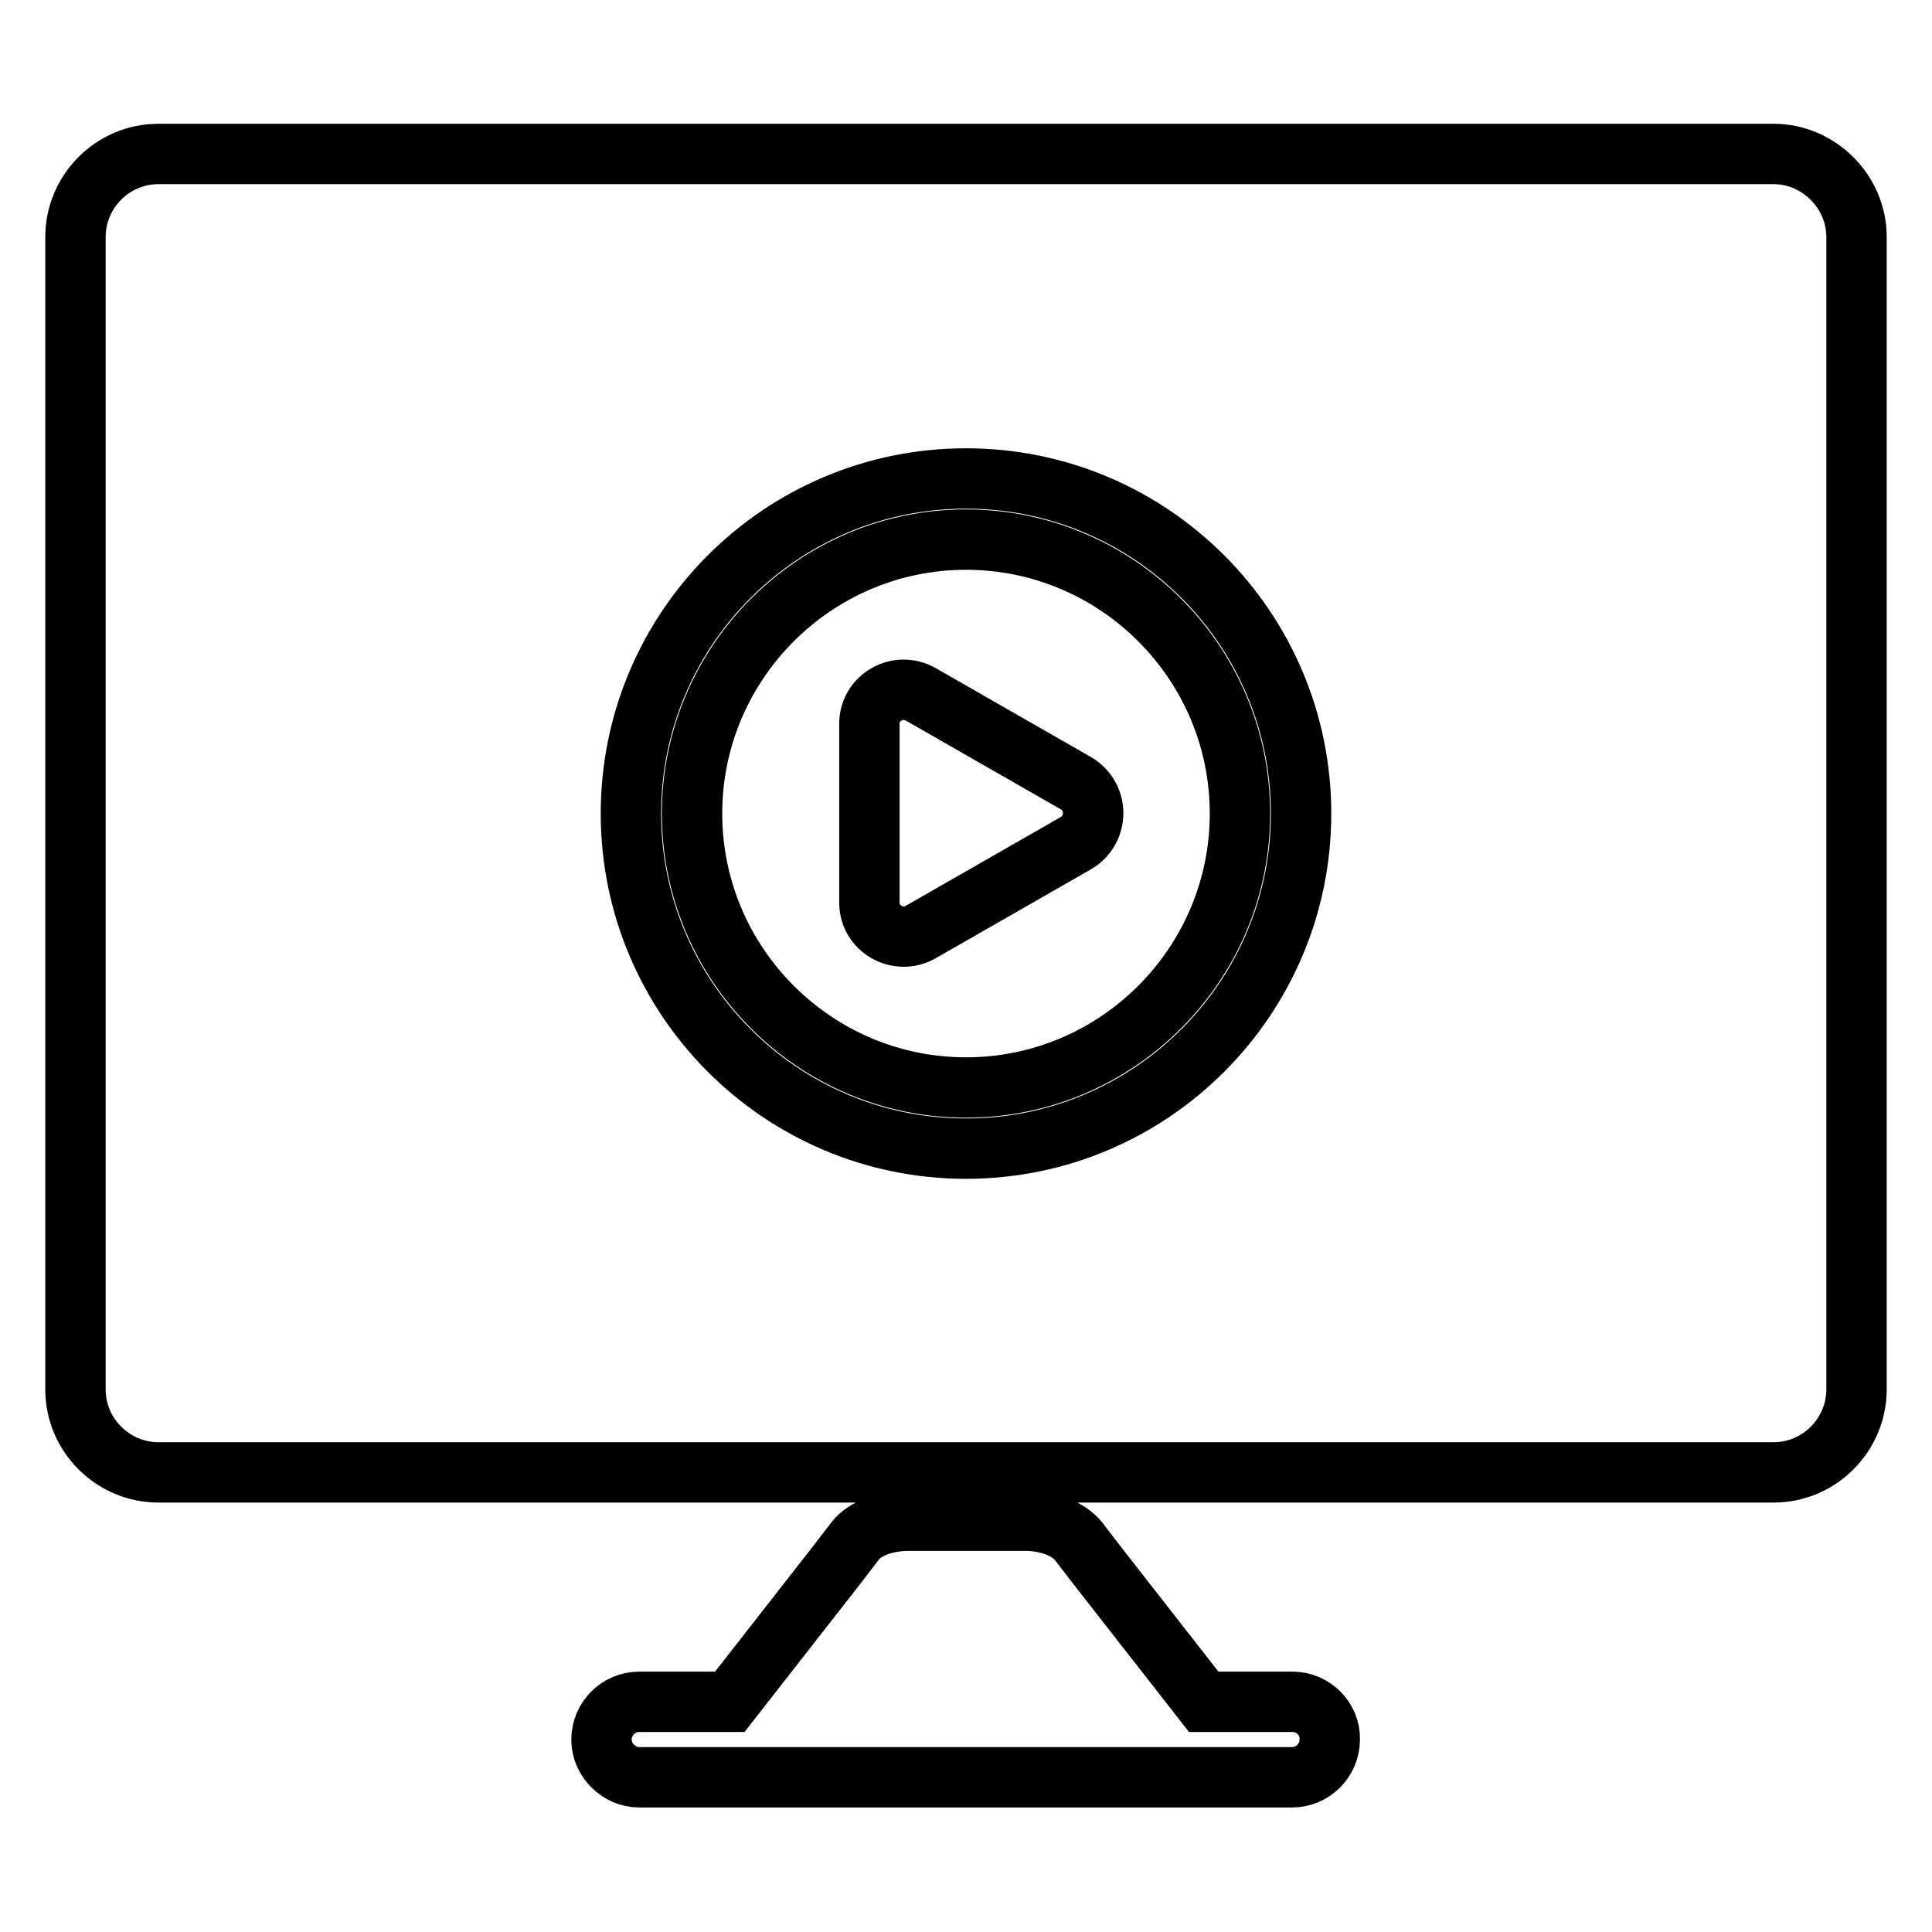
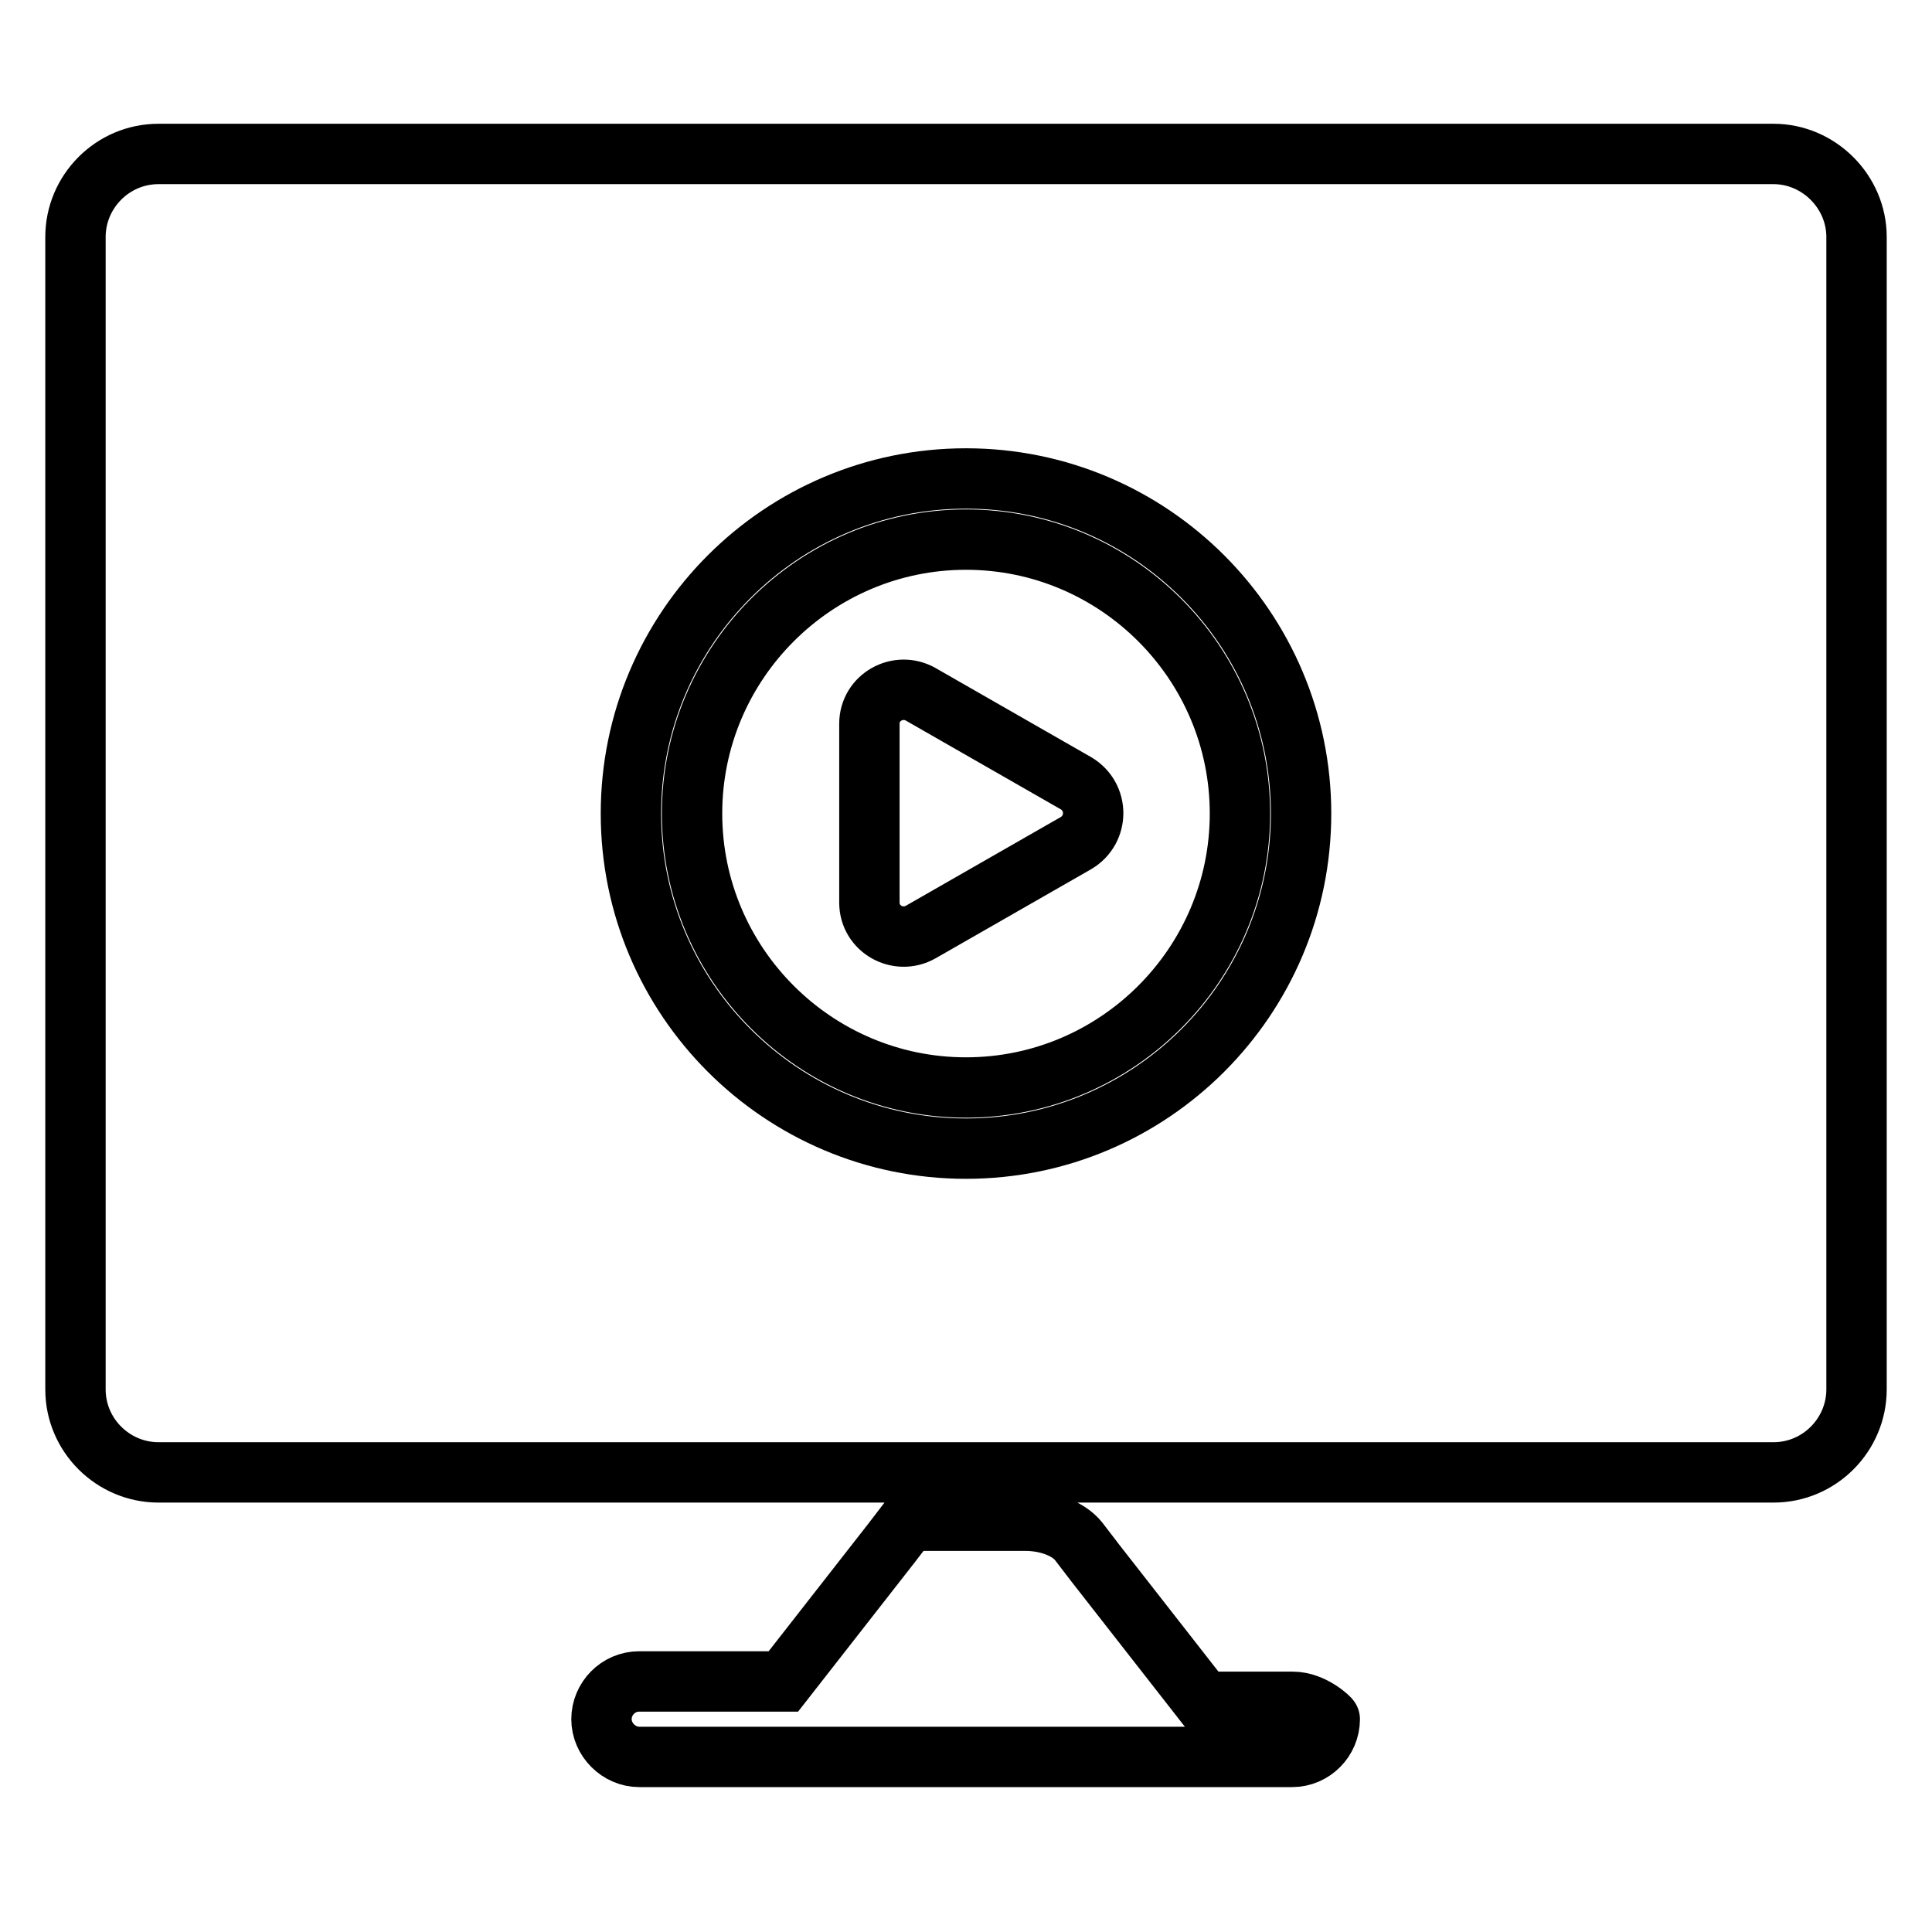
<svg xmlns="http://www.w3.org/2000/svg" version="1.1" x="0px" y="0px" viewBox="0 0 256 256" enable-background="new 0 0 256 256" xml:space="preserve">
  <g>
-     <path stroke-width="8" fill-opacity="0" stroke="#000000" d="M171.3,225.5h-11.8l-14.3-18.3l-2.3-3c-1.3-1.6-4-2.7-7.1-2.7h-15.4c-3,0-5.8,1-7.1,2.7l-2.3,3l-14.3,18.3 H84.7c-2.8,0-5,2.3-5,5s2.3,5,5,5h86.5c2.8,0,5-2.3,5-5C176.3,227.8,174,225.5,171.3,225.5z M128,71.5c-20,0-36.3,16.3-36.3,36.3 c0,20,16.3,36.3,36.3,36.3c20,0,36.3-16.3,36.3-36.3C164.3,87.8,148,71.5,128,71.5z M142.6,111.7l-10.3,5.9l-10.3,5.9 c-3,1.7-6.8-0.4-6.8-3.9v-11.8V95.9c0-3.5,3.8-5.6,6.8-3.9l10.3,5.9l10.3,5.9C145.6,105.6,145.6,109.9,142.6,111.7z M235,20.4H21 c-6.1,0-11,5-11,11v152.7c0,6.1,5,11,11,11h214c6.1,0,11-5,11-11V31.4C246,25.4,241,20.4,235,20.4z M128,152.2 c-24.5,0-44.4-19.9-44.4-44.4c0-24.5,19.9-44.4,44.4-44.4c24.5,0,44.4,19.9,44.4,44.4C172.4,132.3,152.5,152.2,128,152.2z" />
+     <path stroke-width="8" fill-opacity="0" stroke="#000000" d="M171.3,225.5h-11.8l-14.3-18.3l-2.3-3c-1.3-1.6-4-2.7-7.1-2.7h-15.4l-2.3,3l-14.3,18.3 H84.7c-2.8,0-5,2.3-5,5s2.3,5,5,5h86.5c2.8,0,5-2.3,5-5C176.3,227.8,174,225.5,171.3,225.5z M128,71.5c-20,0-36.3,16.3-36.3,36.3 c0,20,16.3,36.3,36.3,36.3c20,0,36.3-16.3,36.3-36.3C164.3,87.8,148,71.5,128,71.5z M142.6,111.7l-10.3,5.9l-10.3,5.9 c-3,1.7-6.8-0.4-6.8-3.9v-11.8V95.9c0-3.5,3.8-5.6,6.8-3.9l10.3,5.9l10.3,5.9C145.6,105.6,145.6,109.9,142.6,111.7z M235,20.4H21 c-6.1,0-11,5-11,11v152.7c0,6.1,5,11,11,11h214c6.1,0,11-5,11-11V31.4C246,25.4,241,20.4,235,20.4z M128,152.2 c-24.5,0-44.4-19.9-44.4-44.4c0-24.5,19.9-44.4,44.4-44.4c24.5,0,44.4,19.9,44.4,44.4C172.4,132.3,152.5,152.2,128,152.2z" />
  </g>
</svg>